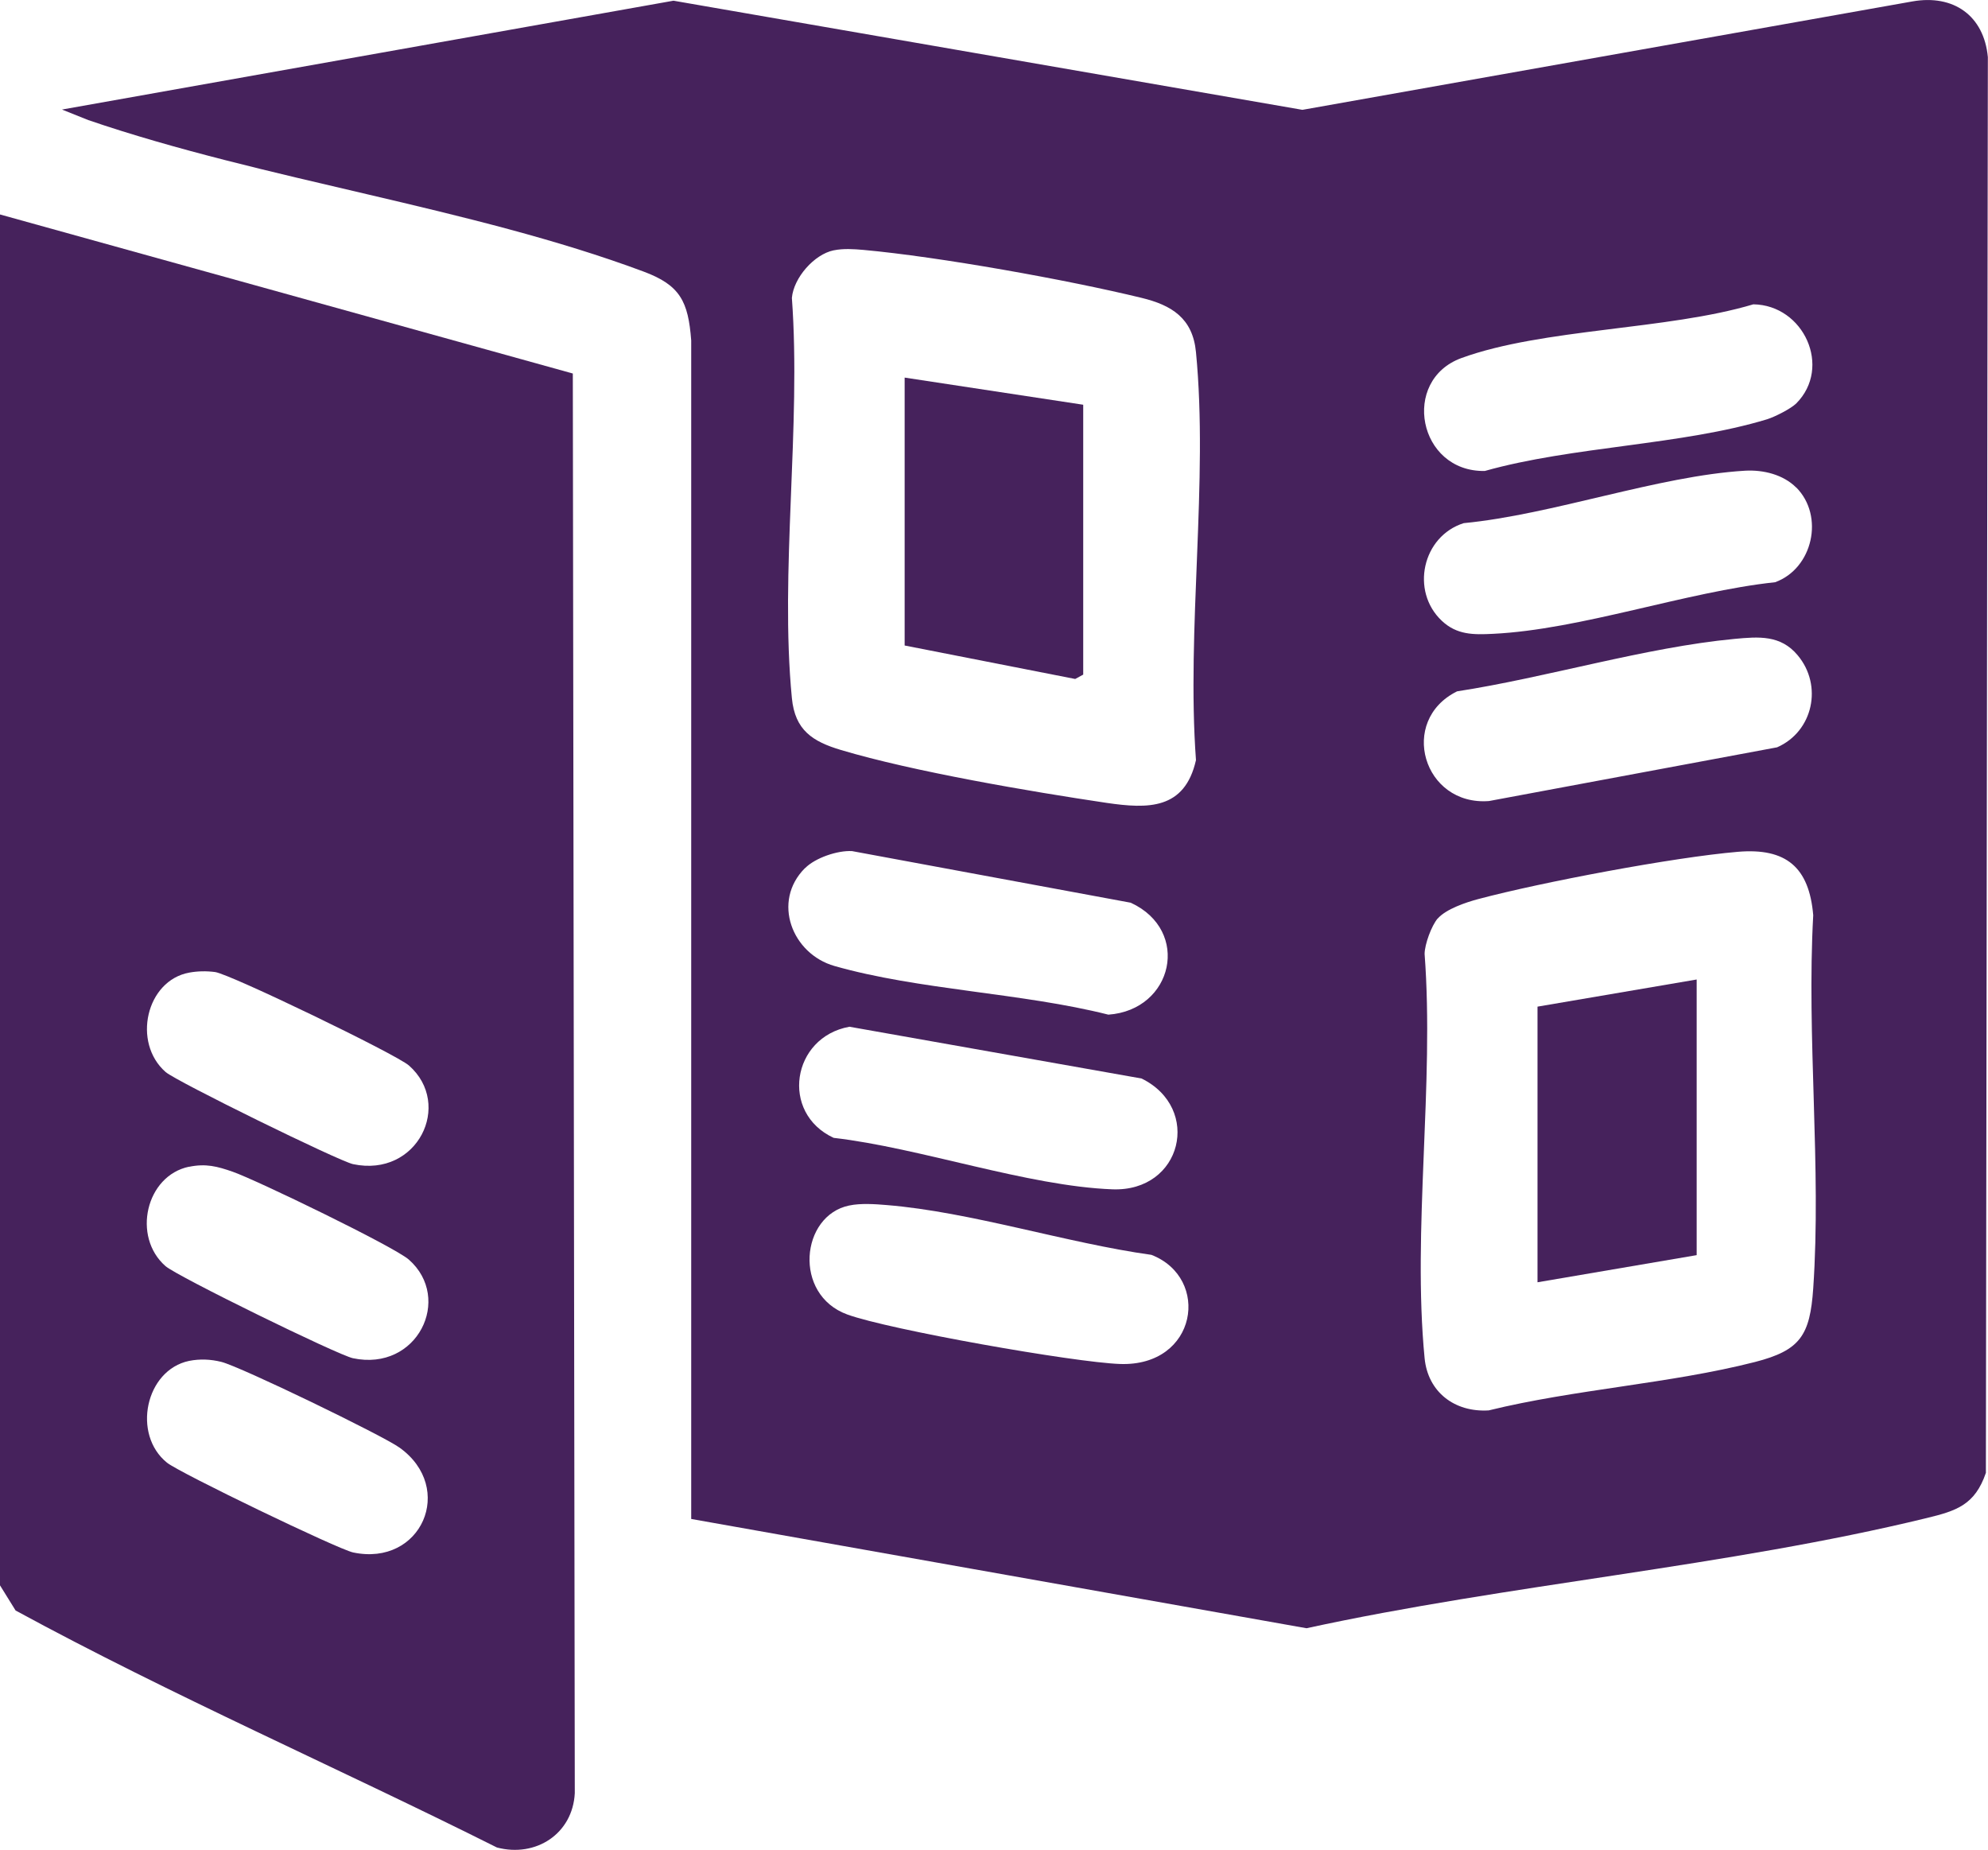
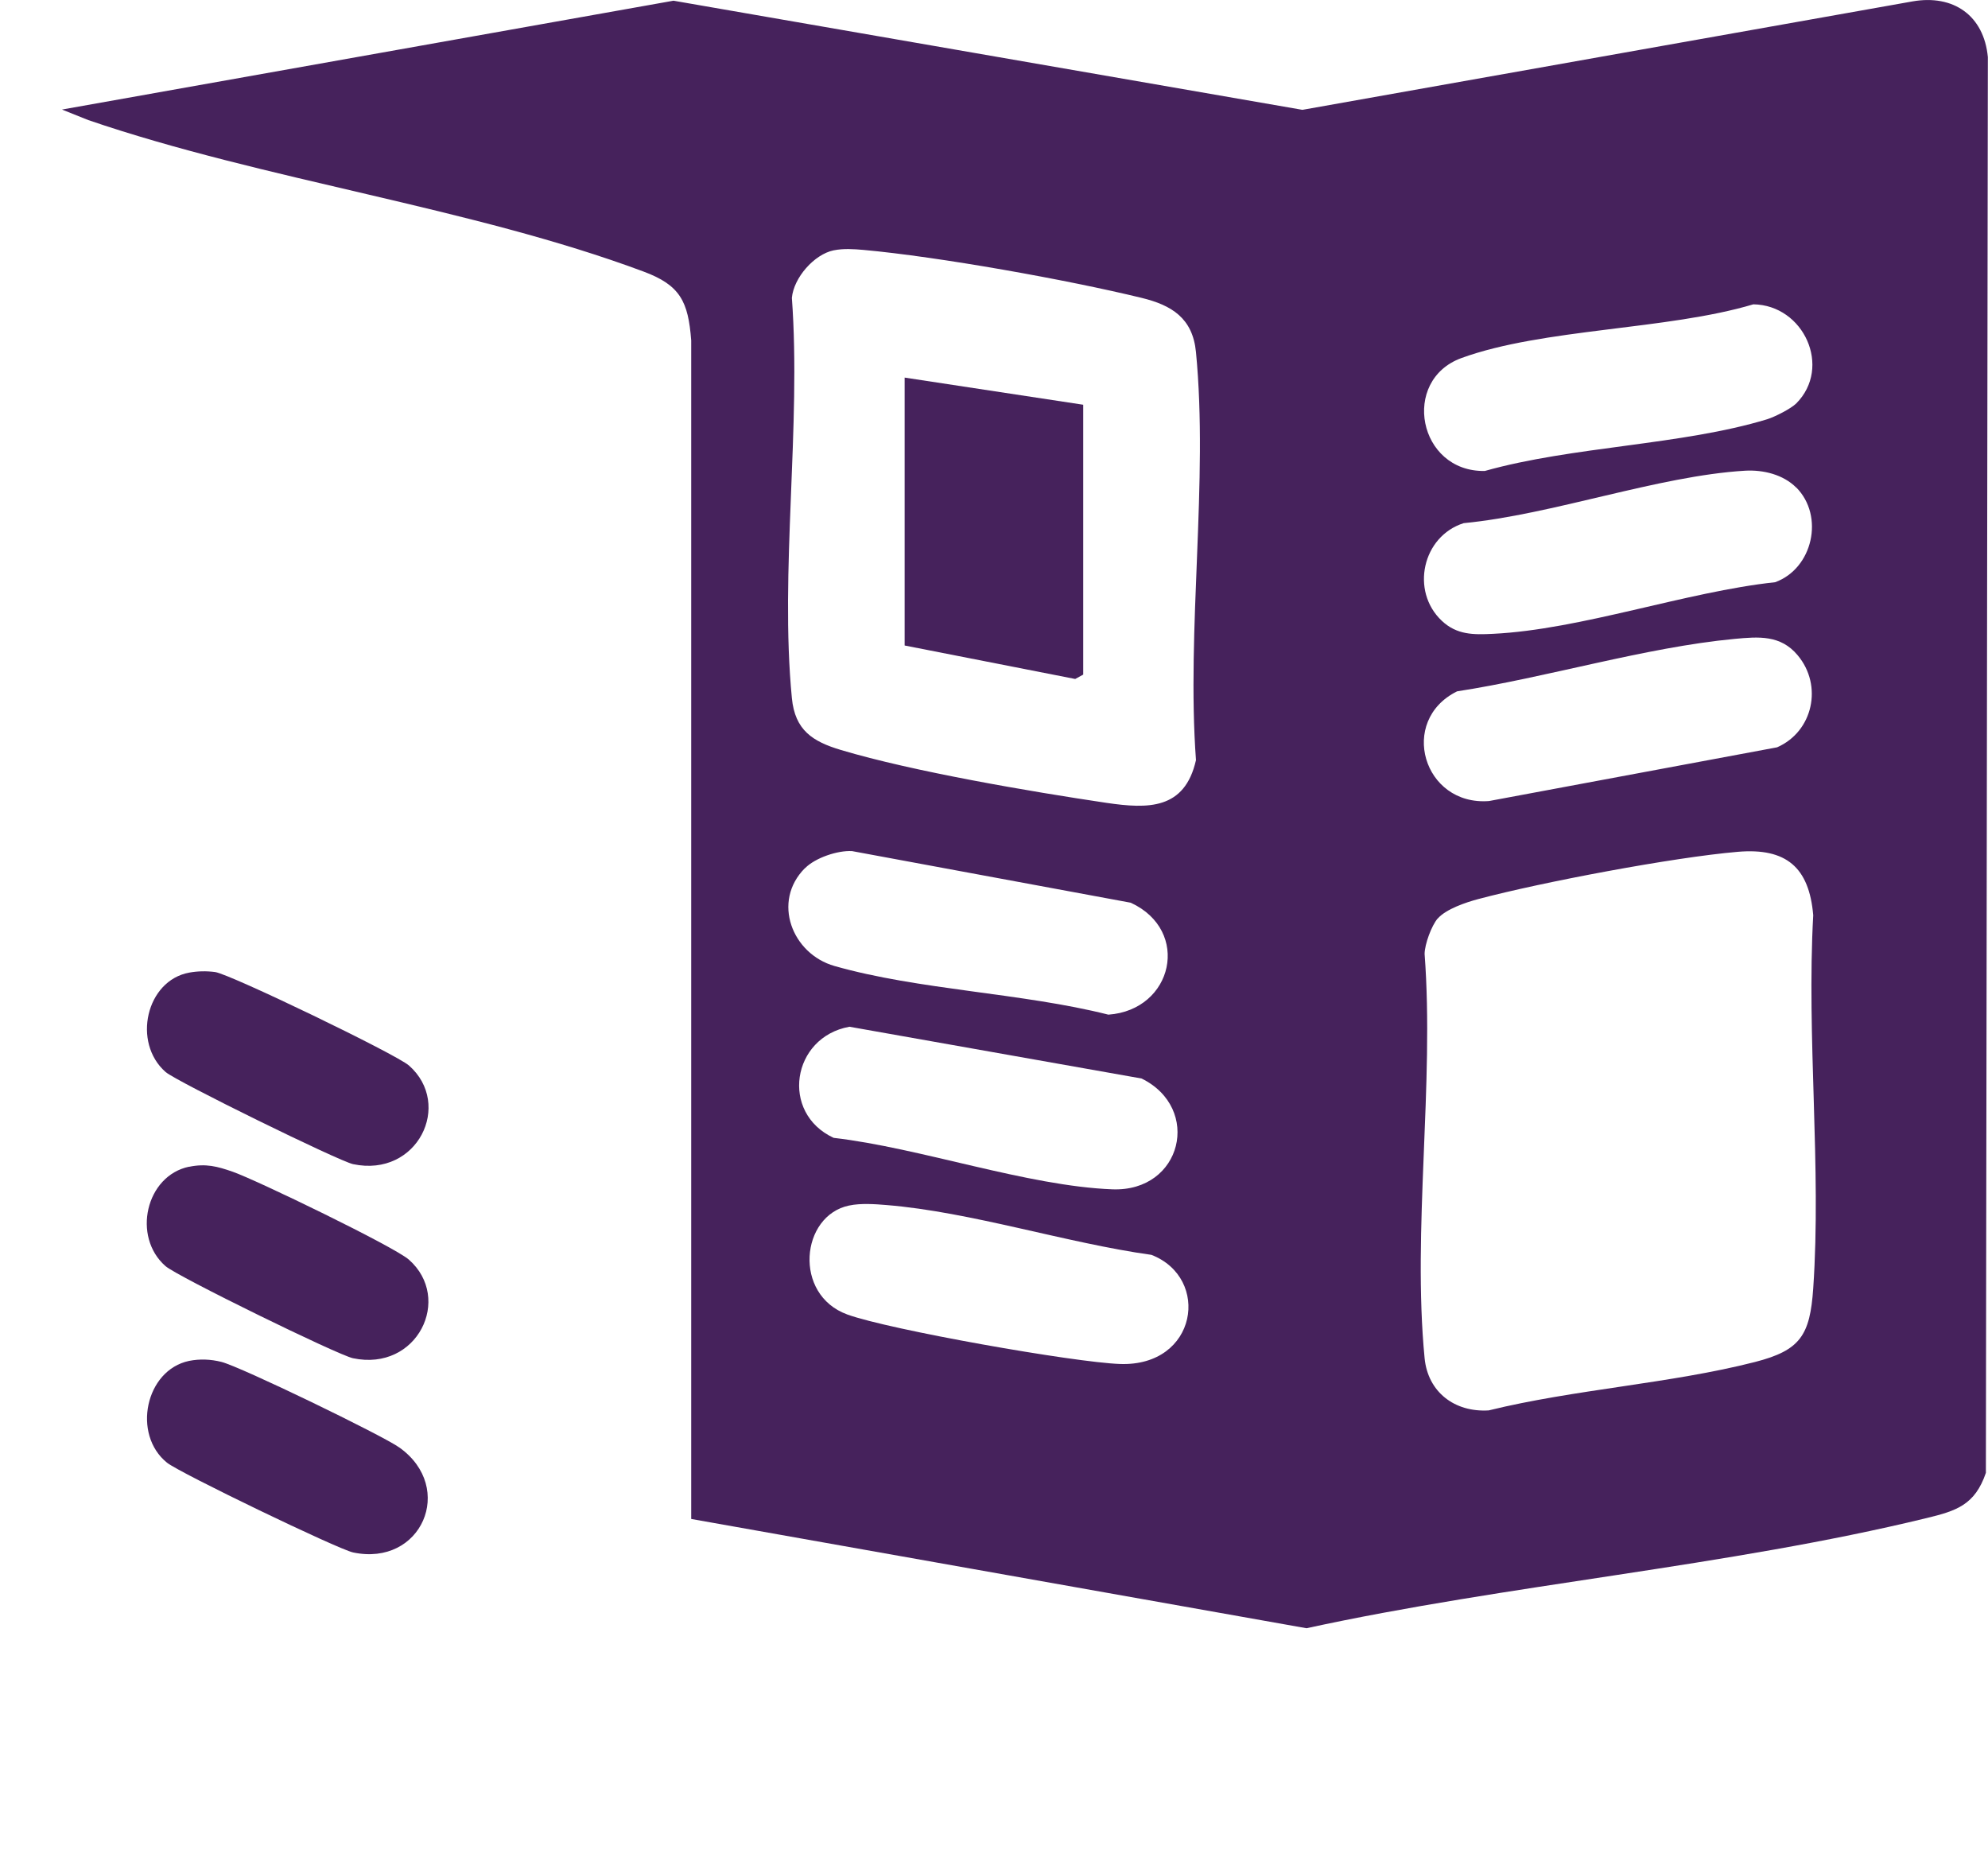
<svg xmlns="http://www.w3.org/2000/svg" id="Layer_1" data-name="Layer 1" width="141.39" height="131.53" viewBox="0 0 141.39 131.53">
  <defs>
    <style>
      .cls-1 {
        fill: #46225c;
      }
    </style>
  </defs>
-   <path class="cls-1" d="M0,112.72V15.25l40.74,11.31.14,100.95c-.15,2.89-2.77,4.59-5.54,3.86-11.36-5.69-23.08-10.79-34.23-16.85l-1.11-1.79ZM13.46,69.16c-3.07.56-4.07,4.98-1.68,7.07.77.67,12.31,6.33,13.33,6.55,4.59.97,7.11-4.25,3.98-7.01-.9-.8-12.74-6.51-13.79-6.65-.61-.08-1.24-.07-1.84.04ZM13.45,82.96c-3.08.64-4.07,4.98-1.68,7.07.83.73,12.23,6.31,13.33,6.55,4.59.97,7.11-4.25,3.98-7.01-1.06-.93-10.86-5.67-12.53-6.25-1.09-.38-1.91-.6-3.11-.35ZM13.45,96.77c-3.11.65-4.07,5.23-1.57,7.24.91.73,12.13,6.14,13.23,6.38,4.86,1.03,7.31-4.58,3.31-7.45-1.19-.86-11.33-5.77-12.68-6.1-.76-.19-1.53-.22-2.29-.07Z" />
+   <path class="cls-1" d="M0,112.72V15.25c-.15,2.89-2.77,4.59-5.54,3.86-11.36-5.69-23.08-10.79-34.23-16.85l-1.11-1.79ZM13.46,69.16c-3.07.56-4.07,4.98-1.68,7.07.77.67,12.31,6.33,13.33,6.55,4.59.97,7.11-4.25,3.98-7.01-.9-.8-12.74-6.51-13.79-6.65-.61-.08-1.24-.07-1.84.04ZM13.45,82.96c-3.08.64-4.07,4.98-1.68,7.07.83.73,12.23,6.31,13.33,6.55,4.59.97,7.11-4.25,3.98-7.01-1.06-.93-10.86-5.67-12.53-6.25-1.09-.38-1.91-.6-3.11-.35ZM13.45,96.77c-3.11.65-4.07,5.23-1.57,7.24.91.73,12.13,6.14,13.23,6.38,4.86,1.03,7.31-4.58,3.31-7.45-1.19-.86-11.33-5.77-12.68-6.1-.76-.19-1.53-.22-2.29-.07Z" />
  <path class="cls-1" d="M49.16,108.01V24.21c-.21-2.77-.78-3.93-3.39-4.9-12.22-4.56-27-6.5-39.49-10.77l-1.87-.75L47.9.05l44.73,7.76L136.02.1c2.91-.51,5.08,1,5.36,3.96l-.14,100.67c-.78,2.28-2.08,2.7-4.23,3.22-14.18,3.45-29.75,4.71-44.09,7.83l-43.76-7.77ZM59.29,17.8c-1.39.29-2.84,1.95-2.97,3.38.67,9.13-.87,19.48,0,28.46.22,2.29,1.48,3.09,3.49,3.69,5.11,1.53,13.5,2.96,18.89,3.76,2.94.43,5.56.5,6.36-3.04-.68-9.3.89-19.86,0-29.01-.23-2.42-1.73-3.34-3.87-3.86-5.3-1.29-14.4-2.92-19.78-3.41-.7-.06-1.42-.11-2.11.03ZM127.75,28.69c2.56-2.57.54-7-3.05-7.05-6.12,1.83-14.97,1.71-20.76,3.82-4.33,1.58-3.08,8.11,1.66,8.03,6.24-1.76,14.02-1.83,20.09-3.68.54-.17,1.67-.74,2.06-1.12ZM127.75,34.67c-.93-.93-2.34-1.27-3.63-1.2-6.2.37-13.68,3.12-20.02,3.73-2.94.93-3.8,4.83-1.56,6.94,1.07,1.01,2.25,1,3.64.93,6.25-.3,13.73-2.99,20.07-3.67,2.68-.97,3.52-4.71,1.5-6.74ZM123.37,45.43c-6.36.6-13.37,2.75-19.74,3.73-4.2,2.08-2.41,8.16,2.27,7.8l20.49-3.82c2.56-1.12,3.27-4.4,1.46-6.55-1.21-1.45-2.77-1.32-4.48-1.16ZM57.25,61.73c-2.37,2.37-.92,6.1,2.1,6.96,6,1.71,13.34,1.91,19.48,3.46,4.61-.33,5.89-5.98,1.59-7.96l-19.82-3.67c-1.03-.06-2.62.48-3.34,1.21ZM102.25,65.31c-.44.52-.92,1.82-.93,2.52.7,9.22-.88,19.68,0,28.74.23,2.41,2.13,3.87,4.56,3.72,6.1-1.5,12.9-1.9,18.93-3.44,3.24-.83,3.92-1.9,4.15-5.24.59-8.6-.48-17.86,0-26.53-.29-3.41-1.92-4.8-5.36-4.51-4.59.39-13.95,2.16-18.46,3.36-.87.23-2.3.71-2.89,1.39ZM60.41,73.01c-4.1.74-4.94,6.13-1.12,7.9,6.15.71,13.78,3.43,19.82,3.66,4.97.19,6.38-5.77,2.08-7.88l-20.77-3.68ZM60.4,85.72c-3.46.71-4.01,6.34-.14,7.75,2.96,1.08,16.15,3.41,19.4,3.52,5.51.19,6.46-6.12,2.23-7.76-6.04-.84-12.83-3.05-18.82-3.54-.82-.07-1.87-.14-2.66.03Z" />
  <polygon class="cls-1" points="77.04 28.78 77.04 47.97 76.47 48.28 64.34 45.9 64.34 26.85 77.04 28.78" />
-   <polygon class="cls-1" points="120.67 69.65 120.67 89.25 109.35 91.18 109.35 71.58 120.67 69.65" />
</svg>